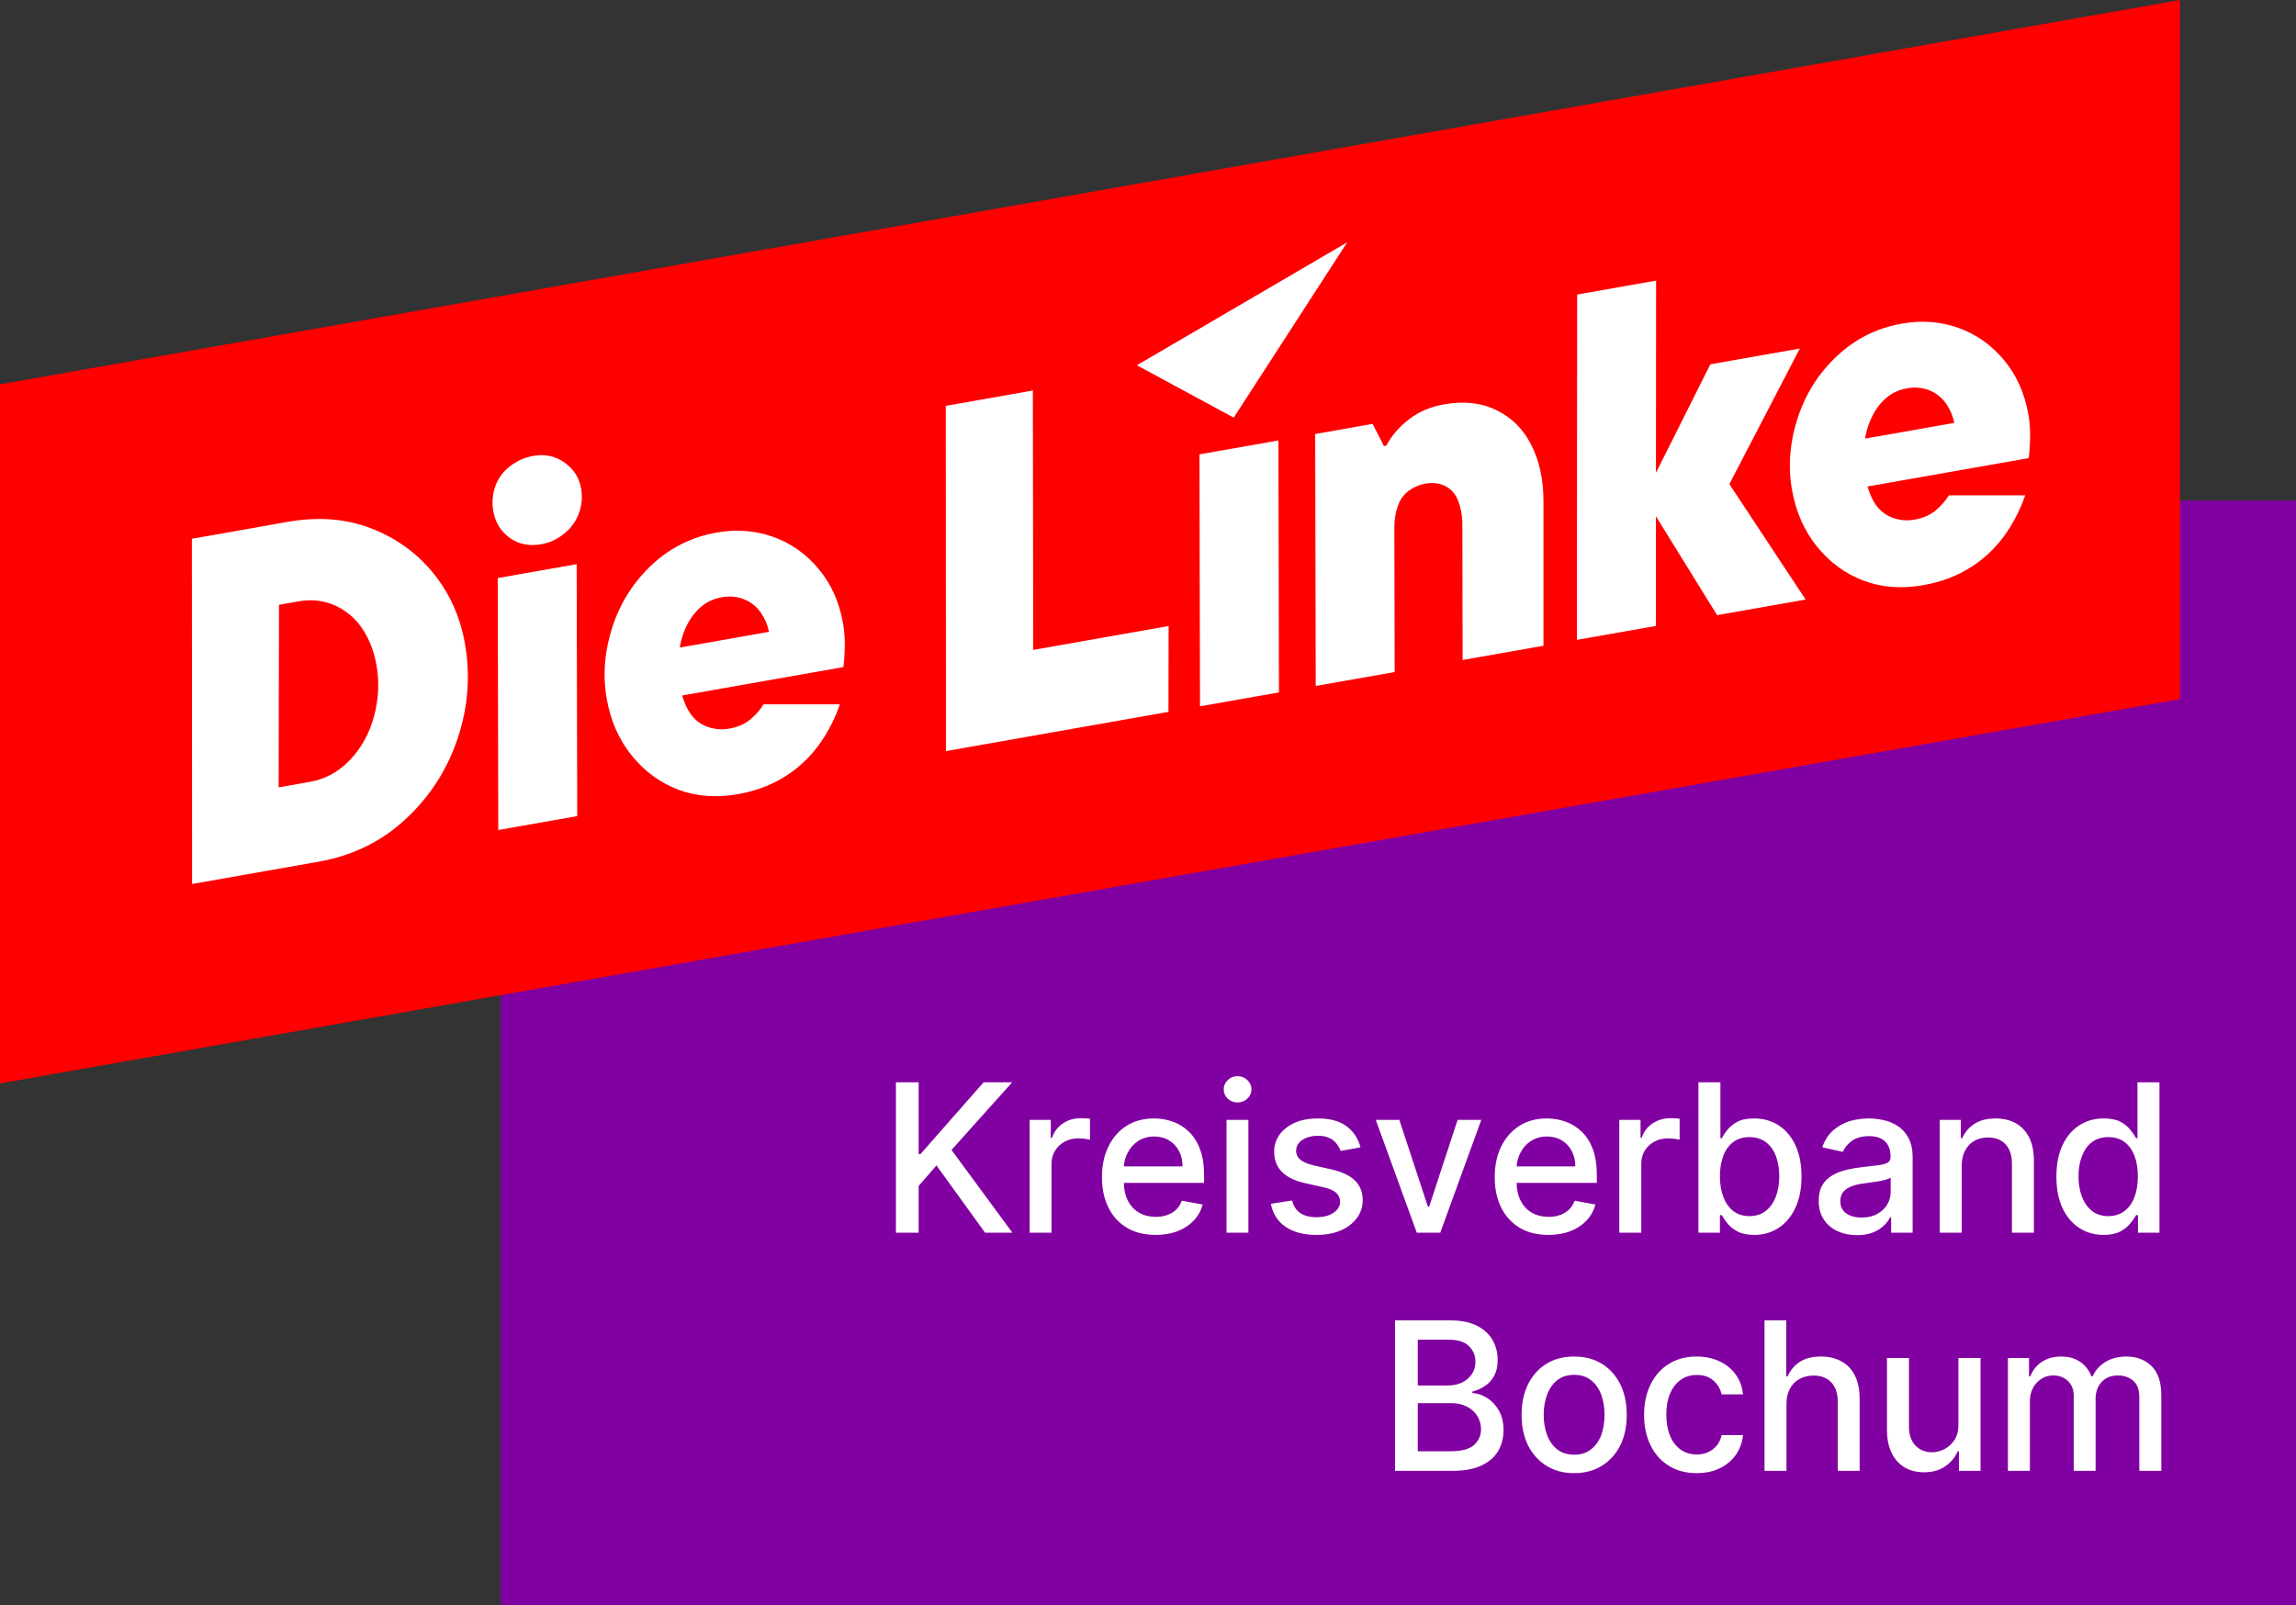
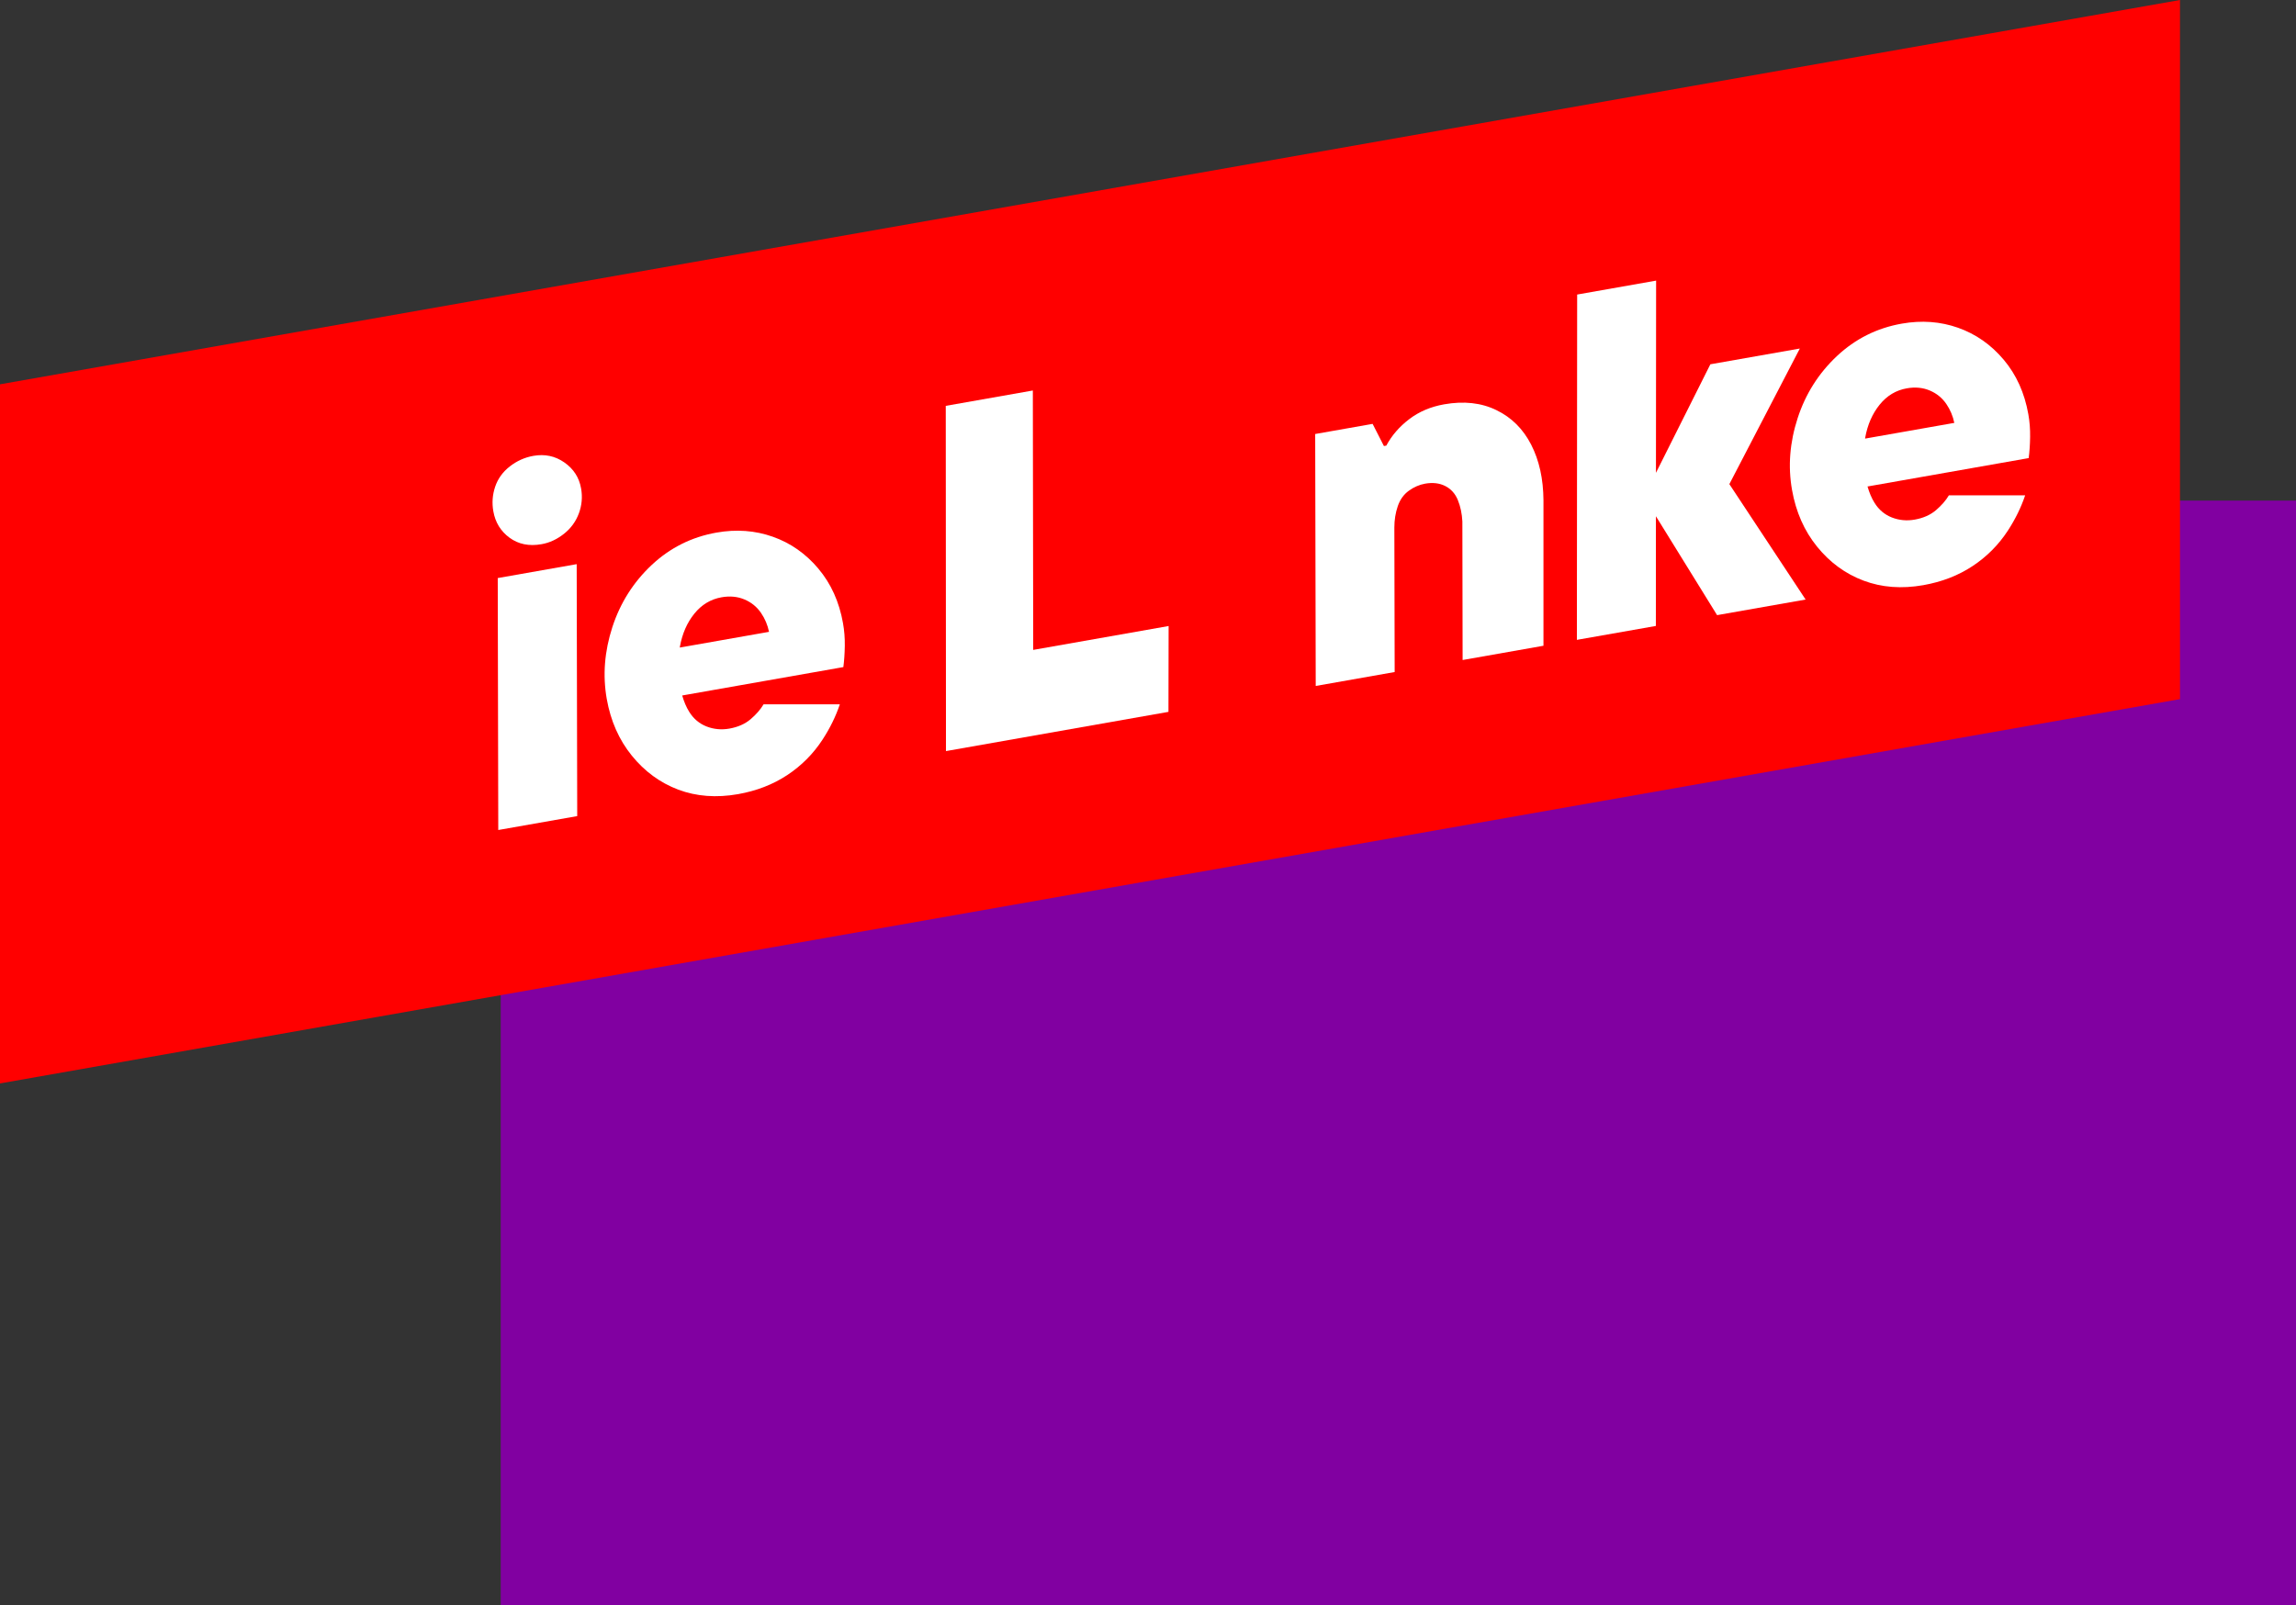
<svg xmlns="http://www.w3.org/2000/svg" viewBox="0 0 188 131.459" width="188" height="131.459" fill="none" id="Standard" class="p-2 ">
  <rect x="0" y="0" width="188" height="131.459" fill="#333333" stroke="none" />
  <g>
    <rect id="backdrop" x="41" y="41" height="91.459" width="149" fill="#8100A1" />
-     <path d="M75.22 100.96L73.36 100.96L73.36 88.64L75.22 88.64L75.22 94.52L75.37 94.52L80.54 88.64L82.88 88.64L77.91 94.18L82.90 100.96L80.66 100.96L76.68 95.45L75.22 97.13L75.22 100.96ZM86.10 100.96L84.31 100.96L84.31 91.72L86.04 91.72L86.04 93.19L86.14 93.19Q86.39 92.44 87.03 92.01Q87.67 91.58 88.49 91.58L88.49 91.58Q88.65 91.58 88.89 91.59Q89.12 91.60 89.25 91.62L89.25 91.62L89.25 93.34Q89.14 93.31 88.87 93.27Q88.59 93.23 88.31 93.23L88.31 93.23Q87.67 93.23 87.18 93.50Q86.68 93.77 86.39 94.24Q86.10 94.71 86.10 95.31L86.10 95.31L86.10 100.96ZM94.63 101.14L94.63 101.14Q93.26 101.14 92.28 100.56Q91.29 99.97 90.76 98.90Q90.23 97.84 90.23 96.40L90.23 96.40Q90.23 94.98 90.76 93.90Q91.29 92.81 92.25 92.20Q93.21 91.60 94.50 91.60L94.50 91.60Q95.28 91.60 96.02 91.86Q96.75 92.11 97.33 92.67Q97.92 93.22 98.25 94.10Q98.59 94.98 98.59 96.24L98.59 96.24L98.59 96.88L91.25 96.88L91.25 95.53L96.83 95.53Q96.83 94.82 96.54 94.27Q96.25 93.72 95.73 93.40Q95.21 93.08 94.51 93.08L94.51 93.08Q93.75 93.08 93.19 93.45Q92.63 93.82 92.33 94.42Q92.02 95.01 92.02 95.70L92.02 95.70L92.02 96.75Q92.02 97.68 92.35 98.33Q92.68 98.98 93.27 99.32Q93.86 99.66 94.65 99.66L94.65 99.66Q95.16 99.66 95.58 99.51Q96.00 99.36 96.31 99.07Q96.61 98.77 96.77 98.34L96.77 98.34L98.48 98.65Q98.27 99.40 97.75 99.96Q97.22 100.52 96.43 100.83Q95.64 101.14 94.63 101.14ZM102.22 100.96L100.43 100.96L100.43 91.72L102.22 91.72L102.22 100.96ZM101.33 90.29L101.33 90.29Q100.86 90.29 100.53 89.98Q100.20 89.66 100.20 89.22L100.20 89.22Q100.20 88.78 100.53 88.46Q100.86 88.14 101.33 88.14L101.33 88.14Q101.80 88.14 102.14 88.46Q102.47 88.78 102.47 89.22L102.47 89.22Q102.47 89.66 102.14 89.98Q101.80 90.29 101.33 90.29ZM111.40 93.97L111.40 93.97L109.77 94.26Q109.66 93.95 109.44 93.67Q109.23 93.38 108.85 93.20Q108.48 93.02 107.92 93.02L107.92 93.02Q107.16 93.02 106.64 93.36Q106.13 93.70 106.13 94.24L106.13 94.24Q106.13 94.70 106.48 94.98Q106.82 95.27 107.58 95.45L107.58 95.45L109.05 95.78Q110.33 96.08 110.95 96.69Q111.58 97.31 111.58 98.29L111.58 98.29Q111.58 99.12 111.10 99.76Q110.62 100.41 109.77 100.78Q108.92 101.14 107.80 101.14L107.80 101.14Q106.25 101.14 105.27 100.48Q104.29 99.81 104.06 98.59L104.06 98.59L105.80 98.32Q105.96 99.00 106.47 99.35Q106.98 99.69 107.79 99.69L107.79 99.69Q108.67 99.69 109.20 99.32Q109.73 98.95 109.73 98.42L109.73 98.42Q109.73 97.99 109.41 97.69Q109.09 97.40 108.42 97.25L108.42 97.25L106.86 96.90Q105.57 96.61 104.95 95.96Q104.33 95.32 104.33 94.33L104.33 94.33Q104.33 93.52 104.79 92.90Q105.25 92.29 106.05 91.94Q106.86 91.60 107.90 91.60L107.90 91.60Q109.40 91.60 110.26 92.24Q111.12 92.89 111.40 93.97ZM119.35 91.72L121.29 91.72L117.93 100.96L116.01 100.96L112.65 91.72L114.58 91.72L116.92 98.83L117.02 98.83L119.35 91.72ZM126.79 101.14L126.79 101.14Q125.42 101.14 124.44 100.56Q123.46 99.97 122.92 98.90Q122.39 97.84 122.39 96.40L122.39 96.40Q122.39 94.98 122.92 93.90Q123.46 92.81 124.42 92.20Q125.38 91.60 126.66 91.60L126.66 91.60Q127.44 91.60 128.18 91.86Q128.91 92.11 129.50 92.67Q130.08 93.22 130.42 94.10Q130.75 94.98 130.75 96.24L130.75 96.24L130.75 96.88L123.41 96.88L123.41 95.53L128.99 95.53Q128.99 94.82 128.70 94.27Q128.41 93.72 127.89 93.40Q127.37 93.08 126.67 93.08L126.67 93.08Q125.92 93.08 125.35 93.45Q124.79 93.82 124.49 94.42Q124.18 95.01 124.18 95.70L124.18 95.70L124.18 96.75Q124.18 97.68 124.51 98.33Q124.84 98.98 125.43 99.32Q126.02 99.66 126.81 99.66L126.81 99.66Q127.32 99.66 127.74 99.51Q128.16 99.36 128.47 99.07Q128.77 98.77 128.94 98.34L128.94 98.34L130.64 98.65Q130.43 99.40 129.91 99.96Q129.38 100.52 128.59 100.83Q127.80 101.14 126.79 101.14ZM134.39 100.96L132.59 100.96L132.59 91.72L134.33 91.72L134.33 93.19L134.42 93.19Q134.67 92.44 135.31 92.01Q135.96 91.58 136.77 91.58L136.77 91.58Q136.94 91.58 137.17 91.59Q137.40 91.60 137.53 91.62L137.53 91.62L137.53 93.34Q137.42 93.31 137.15 93.27Q136.87 93.23 136.59 93.23L136.59 93.23Q135.96 93.23 135.46 93.50Q134.96 93.77 134.67 94.24Q134.39 94.71 134.39 95.31L134.39 95.31L134.39 100.96ZM140.83 100.96L139.07 100.96L139.07 88.64L140.87 88.64L140.87 93.22L140.98 93.22Q141.13 92.93 141.43 92.55Q141.72 92.17 142.25 91.88Q142.77 91.60 143.63 91.60L143.63 91.60Q144.75 91.60 145.63 92.16Q146.51 92.73 147.01 93.79Q147.51 94.86 147.51 96.36L147.51 96.36Q147.51 97.85 147.01 98.92Q146.51 99.99 145.64 100.56Q144.77 101.14 143.65 101.14L143.65 101.14Q142.81 101.14 142.27 100.86Q141.74 100.57 141.44 100.19Q141.14 99.81 140.98 99.52L140.98 99.52L140.83 99.52L140.83 100.96ZM140.83 96.34L140.83 96.34Q140.83 97.31 141.12 98.05Q141.40 98.78 141.93 99.19Q142.47 99.60 143.25 99.60L143.25 99.60Q144.05 99.60 144.59 99.17Q145.13 98.74 145.41 98.00Q145.69 97.26 145.69 96.34L145.69 96.34Q145.69 95.42 145.42 94.70Q145.15 93.97 144.60 93.55Q144.06 93.13 143.25 93.13L143.25 93.13Q142.46 93.13 141.93 93.53Q141.39 93.93 141.11 94.65Q140.83 95.38 140.83 96.34ZM152.05 101.16L152.05 101.16Q151.17 101.16 150.46 100.83Q149.75 100.51 149.34 99.88Q148.92 99.26 148.92 98.35L148.92 98.35Q148.92 97.56 149.22 97.06Q149.52 96.55 150.04 96.26Q150.55 95.96 151.18 95.81Q151.81 95.66 152.47 95.59L152.47 95.59Q153.30 95.49 153.81 95.43Q154.33 95.36 154.57 95.22Q154.80 95.07 154.80 94.75L154.80 94.75L154.80 94.71Q154.80 93.92 154.36 93.49Q153.92 93.05 153.04 93.05L153.04 93.05Q152.14 93.05 151.62 93.45Q151.09 93.85 150.90 94.34L150.90 94.34L149.21 93.96Q149.51 93.11 150.09 92.59Q150.67 92.07 151.43 91.83Q152.18 91.60 153.02 91.60L153.02 91.60Q153.57 91.60 154.20 91.73Q154.82 91.86 155.36 92.20Q155.91 92.54 156.26 93.18Q156.61 93.81 156.61 94.82L156.61 94.82L156.61 100.96L154.85 100.96L154.85 99.69L154.78 99.69Q154.60 100.04 154.25 100.38Q153.90 100.72 153.36 100.94Q152.81 101.16 152.05 101.16ZM152.44 99.72L152.44 99.72Q153.18 99.72 153.71 99.42Q154.25 99.13 154.53 98.65Q154.81 98.17 154.81 97.62L154.81 97.62L154.81 96.43Q154.71 96.53 154.44 96.61Q154.16 96.69 153.81 96.75Q153.47 96.81 153.13 96.85Q152.80 96.90 152.58 96.93L152.58 96.93Q152.06 96.99 151.63 97.15Q151.20 97.31 150.94 97.60Q150.69 97.89 150.69 98.37L150.69 98.37Q150.69 99.04 151.18 99.38Q151.67 99.72 152.44 99.72ZM160.63 95.47L160.63 95.47L160.63 100.96L158.83 100.96L158.83 91.72L160.56 91.72L160.56 93.22L160.67 93.22Q160.99 92.49 161.67 92.04Q162.36 91.60 163.40 91.60L163.40 91.60Q164.34 91.60 165.05 91.99Q165.76 92.39 166.15 93.16Q166.54 93.94 166.54 95.08L166.54 95.08L166.54 100.96L164.74 100.96L164.74 95.30Q164.74 94.29 164.22 93.72Q163.70 93.16 162.78 93.16L162.78 93.16Q162.16 93.16 161.67 93.43Q161.19 93.70 160.91 94.22Q160.63 94.74 160.63 95.47ZM172.24 101.14L172.24 101.14Q171.12 101.14 170.24 100.56Q169.37 99.99 168.87 98.92Q168.38 97.85 168.38 96.36L168.38 96.36Q168.38 94.86 168.88 93.79Q169.38 92.73 170.26 92.16Q171.14 91.60 172.25 91.60L172.25 91.60Q173.11 91.60 173.64 91.88Q174.16 92.17 174.45 92.55Q174.75 92.93 174.91 93.22L174.91 93.22L175.02 93.22L175.02 88.64L176.82 88.64L176.82 100.96L175.06 100.96L175.06 99.52L174.91 99.52Q174.75 99.81 174.44 100.19Q174.14 100.57 173.61 100.86Q173.08 101.14 172.24 101.14ZM172.64 99.60L172.64 99.60Q173.41 99.60 173.95 99.19Q174.49 98.78 174.77 98.05Q175.05 97.31 175.05 96.34L175.05 96.34Q175.05 95.38 174.77 94.65Q174.49 93.93 173.96 93.53Q173.42 93.13 172.64 93.13L172.64 93.13Q171.82 93.13 171.28 93.55Q170.74 93.97 170.47 94.70Q170.19 95.42 170.19 96.34L170.19 96.34Q170.19 97.26 170.47 98.00Q170.75 98.74 171.29 99.17Q171.83 99.60 172.64 99.60Z" fill="#FFFFFF" />
-     <path d="M118.96 120.46L114.23 120.46L114.23 108.14L118.75 108.14Q120.06 108.14 120.92 108.57Q121.78 109.00 122.20 109.73Q122.63 110.46 122.63 111.38L122.63 111.38Q122.63 112.15 122.35 112.67Q122.07 113.20 121.59 113.51Q121.12 113.83 120.56 113.97L120.56 113.97L120.56 114.09Q121.17 114.12 121.76 114.49Q122.34 114.85 122.73 115.52Q123.11 116.19 123.11 117.14L123.11 117.14Q123.11 118.09 122.67 118.84Q122.23 119.59 121.31 120.02Q120.39 120.46 118.96 120.46L118.96 120.46ZM116.09 114.92L116.09 118.86L118.78 118.86Q120.11 118.86 120.69 118.35Q121.27 117.83 121.27 117.05L121.27 117.05Q121.27 116.47 120.97 115.98Q120.68 115.50 120.13 115.21Q119.59 114.92 118.84 114.92L118.84 114.92L116.09 114.92ZM116.09 109.72L116.09 113.47L118.58 113.47Q119.21 113.47 119.71 113.23Q120.21 112.99 120.51 112.55Q120.81 112.12 120.81 111.52L120.81 111.52Q120.81 110.76 120.27 110.24Q119.74 109.72 118.63 109.72L118.63 109.72L116.09 109.72ZM128.89 120.65L128.89 120.65Q127.59 120.65 126.63 120.05Q125.66 119.45 125.12 118.38Q124.59 117.31 124.59 115.88L124.59 115.88Q124.59 114.44 125.12 113.37Q125.66 112.29 126.63 111.69Q127.59 111.10 128.89 111.10L128.89 111.10Q130.19 111.10 131.16 111.69Q132.13 112.29 132.67 113.37Q133.20 114.44 133.20 115.88L133.20 115.88Q133.20 117.31 132.67 118.38Q132.13 119.45 131.16 120.05Q130.19 120.65 128.89 120.65ZM128.90 119.14L128.90 119.14Q129.74 119.14 130.29 118.69Q130.85 118.25 131.12 117.51Q131.38 116.77 131.38 115.87L131.38 115.87Q131.38 114.99 131.12 114.25Q130.85 113.50 130.29 113.05Q129.74 112.60 128.90 112.60L128.90 112.60Q128.05 112.60 127.49 113.05Q126.94 113.50 126.67 114.25Q126.40 114.99 126.40 115.87L126.40 115.87Q126.40 116.77 126.67 117.51Q126.94 118.25 127.49 118.69Q128.05 119.14 128.90 119.14ZM138.93 120.65L138.93 120.65Q137.58 120.65 136.62 120.03Q135.65 119.42 135.14 118.35Q134.62 117.27 134.62 115.88L134.62 115.88Q134.62 114.47 135.15 113.39Q135.68 112.31 136.64 111.71Q137.60 111.10 138.91 111.10L138.91 111.10Q139.96 111.10 140.79 111.49Q141.61 111.87 142.12 112.57Q142.63 113.27 142.72 114.20L142.72 114.20L140.97 114.20Q140.83 113.55 140.31 113.08Q139.80 112.61 138.94 112.61L138.94 112.61Q138.19 112.61 137.62 113.01Q137.06 113.40 136.75 114.13Q136.44 114.85 136.44 115.84L136.44 115.84Q136.44 116.85 136.74 117.58Q137.05 118.32 137.61 118.72Q138.17 119.12 138.94 119.12L138.94 119.12Q139.45 119.12 139.87 118.93Q140.29 118.74 140.57 118.39Q140.86 118.03 140.97 117.54L140.97 117.54L142.72 117.54Q142.63 118.43 142.14 119.14Q141.65 119.84 140.84 120.24Q140.02 120.65 138.93 120.65ZM146.28 114.97L146.28 114.97L146.28 120.46L144.48 120.46L144.48 108.14L146.26 108.14L146.26 112.72L146.37 112.72Q146.70 111.98 147.37 111.54Q148.03 111.10 149.11 111.10L149.11 111.10Q150.06 111.10 150.77 111.49Q151.49 111.88 151.88 112.65Q152.27 113.43 152.27 114.58L152.27 114.58L152.27 120.46L150.48 120.46L150.48 114.80Q150.48 113.78 149.95 113.22Q149.43 112.66 148.50 112.66L148.50 112.66Q147.86 112.66 147.36 112.93Q146.85 113.20 146.57 113.72Q146.28 114.24 146.28 114.97ZM160.36 116.63L160.36 116.63L160.36 111.22L162.17 111.22L162.17 120.46L160.40 120.46L160.40 118.86L160.30 118.86Q159.99 119.60 159.28 120.09Q158.58 120.58 157.54 120.58L157.54 120.58Q156.65 120.58 155.97 120.19Q155.29 119.79 154.90 119.02Q154.51 118.24 154.51 117.10L154.51 117.10L154.51 111.22L156.31 111.22L156.31 116.88Q156.31 117.82 156.83 118.38Q157.36 118.94 158.19 118.94L158.19 118.94Q158.70 118.94 159.20 118.69Q159.70 118.44 160.04 117.93Q160.37 117.41 160.36 116.63ZM166.21 120.46L164.41 120.46L164.41 111.22L166.14 111.22L166.14 112.72L166.25 112.72Q166.54 111.96 167.20 111.53Q167.85 111.10 168.77 111.10L168.77 111.10Q169.69 111.10 170.32 111.53Q170.95 111.96 171.25 112.72L171.25 112.72L171.35 112.72Q171.68 111.98 172.40 111.54Q173.12 111.10 174.12 111.10L174.12 111.10Q175.38 111.10 176.18 111.89Q176.97 112.67 176.97 114.26L176.97 114.26L176.97 120.46L175.17 120.46L175.17 114.43Q175.17 113.49 174.66 113.07Q174.15 112.65 173.44 112.65L173.44 112.65Q172.56 112.65 172.08 113.19Q171.59 113.73 171.59 114.57L171.59 114.57L171.59 120.46L169.80 120.46L169.80 114.32Q169.80 113.56 169.33 113.11Q168.86 112.65 168.11 112.65L168.11 112.65Q167.59 112.65 167.16 112.92Q166.73 113.19 166.47 113.66Q166.21 114.14 166.21 114.76L166.21 114.76L166.21 120.46Z" fill="#FFFFFF" />
    <g transform="scale(1.02)">
      <path id="keil" d="M175 56.135L0 86.993V30.858L175 0V56.135Z" fill="#FF0000" />
      <g id="linke-schriftzug">
-         <path id="Vector" d="M34.782 46.02C33.467 44.405 31.805 43.205 29.792 42.425C27.78 41.645 25.545 41.47 23.085 41.905L15.402 43.26L15.42 70.98L25.56 69.192C28.3 68.71 30.64 67.565 32.577 65.757C34.515 63.95 35.905 61.792 36.742 59.28C37.58 56.77 37.772 54.232 37.322 51.672C36.942 49.522 36.095 47.637 34.782 46.022V46.02ZM30.032 57.492C29.667 58.865 29.027 60.032 28.115 61C27.202 61.967 26.12 62.56 24.865 62.782L22.367 63.222L22.397 48.562L23.972 48.285C25.022 48.1 26 48.212 26.902 48.62C27.807 49.03 28.537 49.652 29.095 50.49C29.652 51.33 30.027 52.3 30.222 53.4C30.462 54.757 30.4 56.122 30.032 57.492Z" fill="white" />
        <path id="Vector_2" d="M45.307 37.133C44.569 36.615 43.739 36.44 42.817 36.603C42.124 36.725 41.494 37.008 40.927 37.45C40.359 37.893 39.967 38.438 39.749 39.083C39.532 39.728 39.484 40.383 39.602 41.05C39.759 41.948 40.194 42.655 40.907 43.178C41.619 43.7 42.474 43.873 43.474 43.695C44.114 43.583 44.712 43.305 45.269 42.865C45.827 42.425 46.224 41.878 46.467 41.228C46.709 40.578 46.769 39.908 46.647 39.215C46.494 38.345 46.047 37.65 45.309 37.135L45.307 37.133Z" fill="white" />
        <path id="Vector_3" d="M39.957 46.415L39.999 66.645L46.337 65.528L46.294 45.298L39.957 46.415Z" fill="white" />
        <path id="Vector_4" d="M82.912 31.355L75.922 32.588L75.939 60.308L93.799 57.158L93.812 50.266L82.942 52.183L82.912 31.355Z" fill="white" />
        <path id="Vector_5" d="M122.918 35.708C122.273 34.448 121.346 33.523 120.131 32.933C118.918 32.34 117.518 32.185 115.931 32.465C114.856 32.655 113.921 33.05 113.131 33.653C112.338 34.255 111.726 34.963 111.288 35.78L111.096 35.815L110.188 34.035L105.578 34.848L105.621 55.078L111.958 53.96L111.933 42.36C111.933 41.753 112.023 41.183 112.206 40.648C112.388 40.115 112.686 39.698 113.096 39.403C113.506 39.108 113.941 38.918 114.401 38.835C115.016 38.728 115.556 38.79 116.018 39.025C116.481 39.26 116.818 39.635 117.031 40.153C117.241 40.67 117.361 41.243 117.393 41.87L117.413 52.995L123.903 51.85V40.168C123.891 38.453 123.563 36.968 122.918 35.708Z" fill="white" />
        <path id="Vector_6" d="M144.483 27.985L137.301 29.25L132.933 37.965L132.946 22.532L126.608 23.65L126.586 51.377L132.926 50.26L132.931 41.452L137.841 49.392L144.948 48.14L138.826 38.872L144.483 27.985Z" fill="white" />
-         <path id="Vector_7" d="M96.289 36.483L96.332 56.713L102.669 55.595L102.627 35.365L96.289 36.483Z" fill="white" />
-         <path id="Vector_8" d="M108.144 19.46L91.262 29.328L99.039 33.532L108.144 19.46Z" fill="white" />
        <path id="Vector_9" d="M162.969 35.08C162.979 34.457 162.932 33.852 162.827 33.262C162.524 31.547 161.864 30.085 160.847 28.88C159.829 27.672 158.607 26.82 157.187 26.317C155.764 25.815 154.259 25.705 152.672 25.985C150.674 26.337 148.939 27.205 147.467 28.585C145.994 29.967 144.939 31.632 144.307 33.577C143.674 35.525 143.522 37.445 143.857 39.34C144.169 41.107 144.839 42.625 145.869 43.895C146.899 45.165 148.142 46.075 149.599 46.622C151.054 47.17 152.654 47.292 154.397 46.985C155.882 46.722 157.197 46.215 158.344 45.457C159.492 44.7 160.439 43.747 161.187 42.6C161.792 41.672 162.247 40.73 162.572 39.772H156.449C156.204 40.185 155.859 40.582 155.412 40.965C154.964 41.347 154.394 41.6 153.704 41.722C153.064 41.835 152.452 41.777 151.872 41.55C151.289 41.322 150.824 40.93 150.477 40.37C150.244 40 150.062 39.56 149.917 39.062L162.854 36.782C162.922 36.27 162.962 35.7 162.969 35.08ZM149.722 35.217C149.727 35.19 149.727 35.162 149.732 35.135C149.919 34.1 150.304 33.22 150.889 32.495C151.474 31.772 152.202 31.332 153.074 31.18C153.739 31.062 154.352 31.12 154.907 31.352C155.462 31.585 155.909 31.947 156.247 32.442C156.562 32.905 156.772 33.41 156.884 33.955L149.722 35.217Z" fill="white" />
        <path id="Vector_10" d="M65.697 45.658C64.677 44.45 63.459 43.598 62.037 43.096C60.614 42.593 59.109 42.483 57.522 42.763C55.525 43.115 53.789 43.983 52.317 45.363C50.844 46.745 49.792 48.408 49.157 50.355C48.525 52.303 48.374 54.223 48.707 56.118C49.02 57.886 49.69 59.403 50.719 60.673C51.749 61.943 52.992 62.853 54.447 63.403C55.904 63.95 57.502 64.073 59.245 63.766C60.73 63.503 62.044 62.995 63.192 62.238C64.34 61.48 65.287 60.528 66.034 59.38C66.639 58.453 67.097 57.508 67.419 56.553H61.297C61.052 56.965 60.707 57.363 60.26 57.745C59.812 58.128 59.242 58.38 58.552 58.503C57.912 58.615 57.3 58.558 56.719 58.331C56.137 58.103 55.672 57.711 55.325 57.151C55.092 56.781 54.91 56.34 54.764 55.843L67.702 53.563C67.769 53.05 67.807 52.483 67.817 51.861C67.827 51.238 67.779 50.633 67.674 50.043C67.372 48.328 66.712 46.865 65.695 45.66L65.697 45.658ZM54.572 51.995C54.577 51.968 54.577 51.941 54.582 51.913C54.77 50.878 55.154 49.998 55.739 49.273C56.325 48.55 57.052 48.111 57.925 47.958C58.59 47.84 59.202 47.898 59.757 48.13C60.312 48.363 60.76 48.725 61.097 49.221C61.412 49.683 61.622 50.188 61.734 50.733L54.572 51.995Z" fill="white" />
      </g>
    </g>
  </g>
</svg>